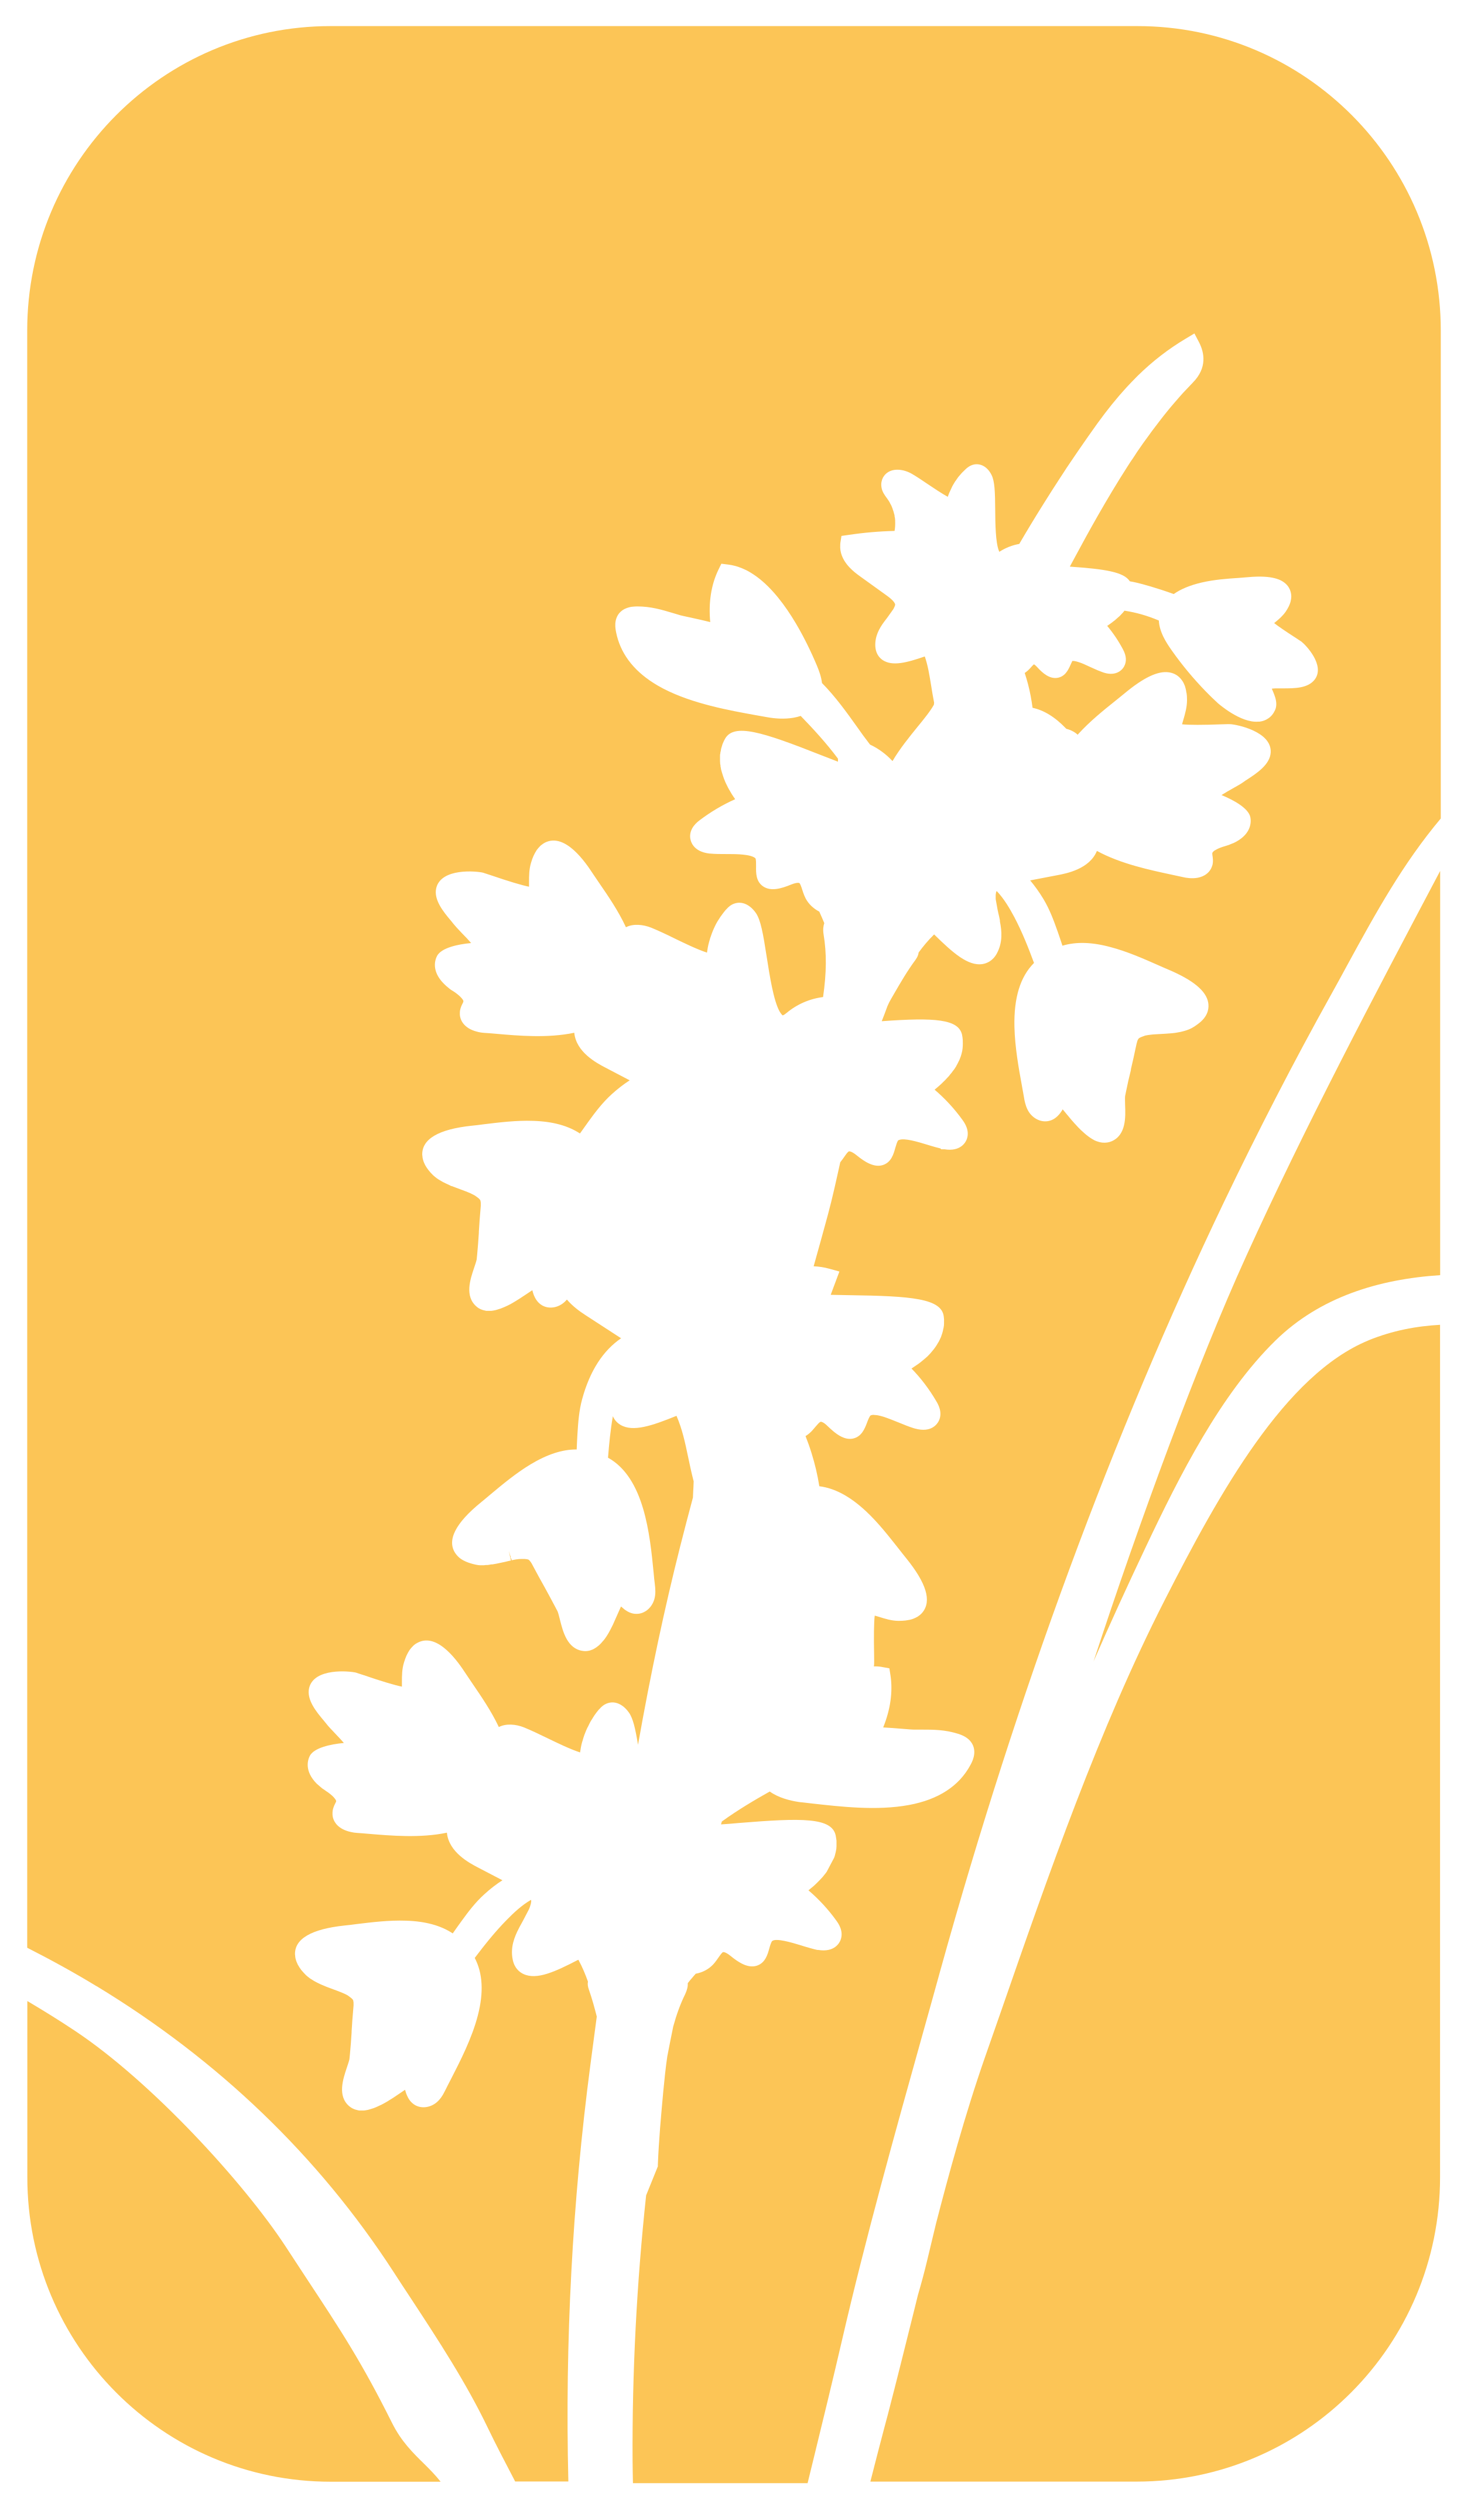
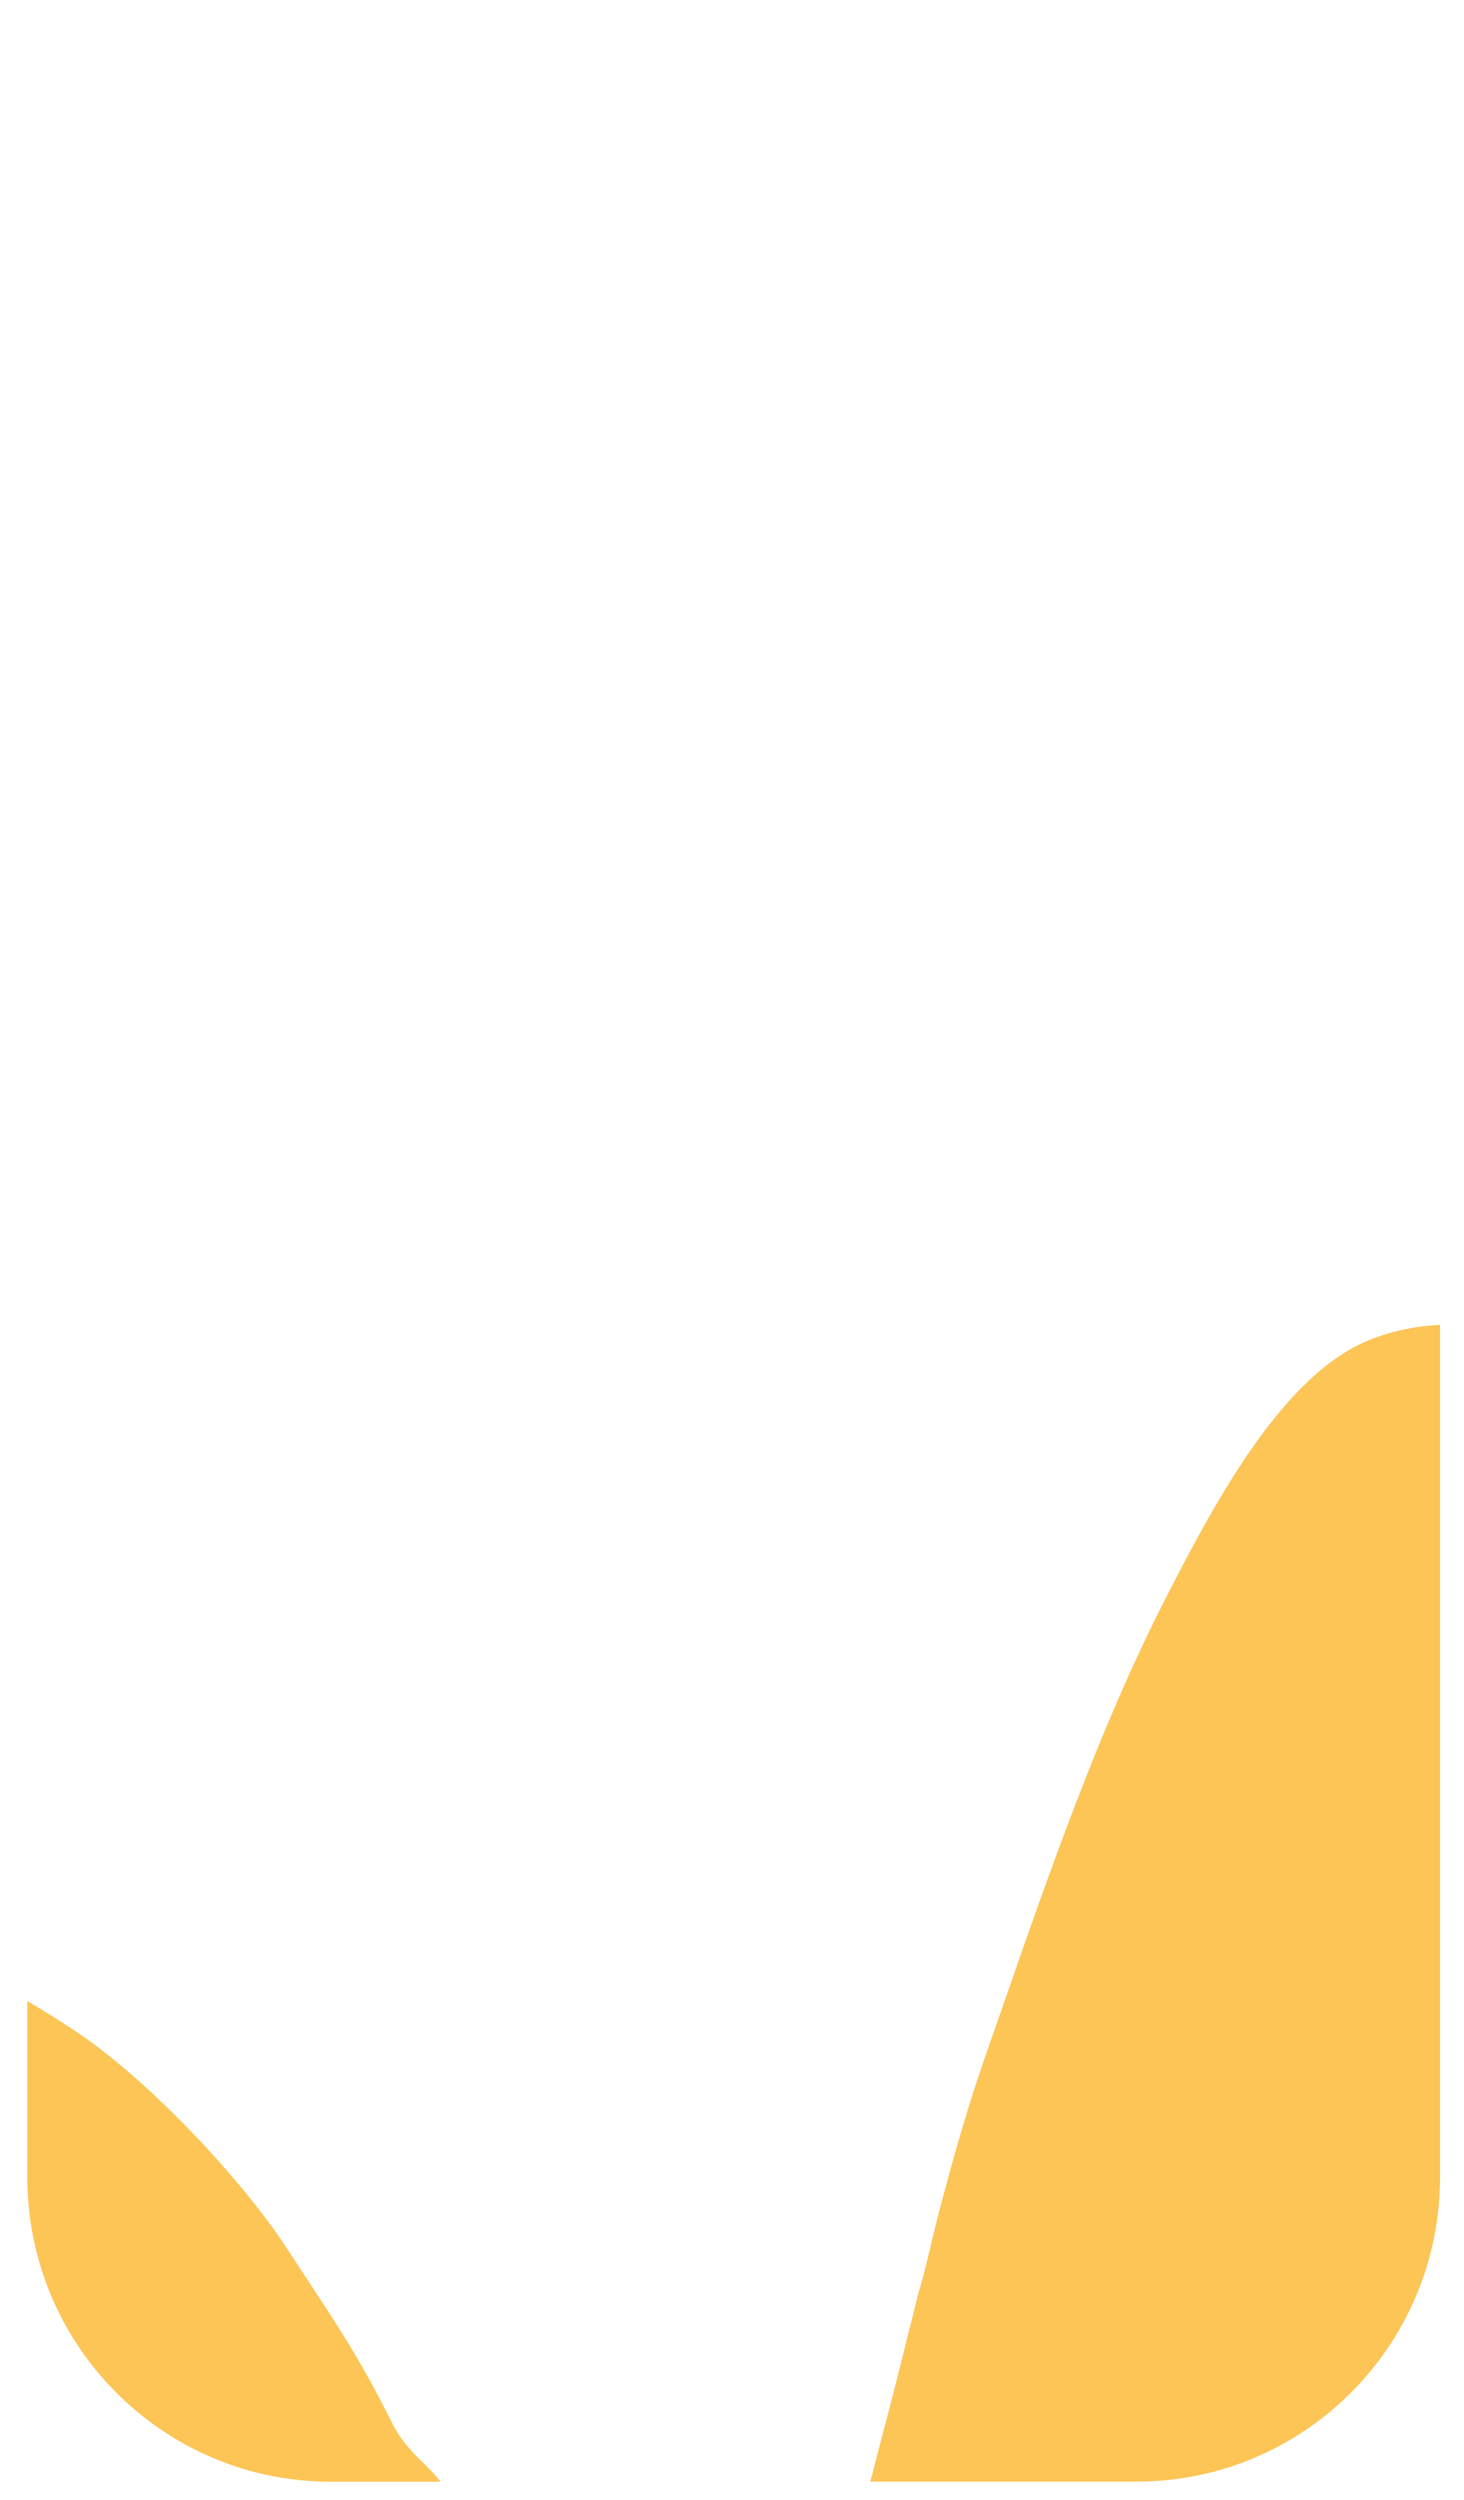
<svg xmlns="http://www.w3.org/2000/svg" width="82" height="140" viewBox="0 0 82 140" fill="none">
-   <path d="M5.406 111.214C12.242 115.36 17.845 120.744 22.045 127.221C22.356 127.704 22.675 128.187 22.993 128.669C24.524 131.001 26.103 133.407 27.329 135.963C27.783 136.907 28.277 137.845 28.752 138.756C28.785 138.824 28.819 138.892 28.853 138.953H31.834C31.644 131.157 32.051 123.34 33.074 115.578C33.189 114.694 33.311 113.804 33.426 112.92C33.304 112.445 33.169 111.935 32.979 111.398C32.925 111.241 32.904 111.099 32.932 110.963C32.796 110.582 32.627 110.161 32.396 109.739C32.383 109.739 32.376 109.753 32.362 109.753C31.089 110.412 30.059 110.888 29.314 110.535C29.097 110.433 28.813 110.208 28.718 109.732C28.576 109.046 28.813 108.455 29.07 107.965L29.097 107.911C29.158 107.795 29.226 107.68 29.287 107.564L29.625 106.918C29.625 106.918 29.646 106.864 29.659 106.837L29.686 106.762C29.686 106.762 29.707 106.701 29.714 106.667L29.727 106.626C29.741 106.572 29.747 106.524 29.754 106.477C29.754 106.463 29.754 106.429 29.747 106.382C29.233 106.674 28.758 107.122 28.386 107.503C27.722 108.176 27.153 108.896 26.59 109.637C27.038 110.487 27.099 111.561 26.767 112.846C26.435 114.137 25.778 115.408 25.256 116.428C25.148 116.638 25.046 116.829 24.958 117.012C24.924 117.073 24.897 117.135 24.863 117.196C24.782 117.352 24.66 117.549 24.463 117.719C24.111 118.018 23.623 118.086 23.257 117.882C23.054 117.767 22.905 117.59 22.797 117.338C22.776 117.298 22.763 117.25 22.742 117.202L22.688 117.019L22.499 117.148C22.35 117.25 22.187 117.359 22.024 117.468C21.936 117.522 21.875 117.563 21.814 117.597L21.774 117.624C21.713 117.665 21.652 117.699 21.591 117.733L21.543 117.76C21.482 117.794 21.422 117.828 21.367 117.855L21.306 117.882C21.245 117.909 21.191 117.937 21.13 117.964L21.069 117.991C21.015 118.018 20.954 118.039 20.893 118.059L20.846 118.073C20.771 118.1 20.71 118.113 20.649 118.134L20.595 118.147C20.52 118.161 20.453 118.174 20.385 118.181H20.317C20.263 118.181 20.189 118.181 20.114 118.181L20.026 118.161C19.829 118.12 19.687 118.045 19.565 117.943C18.888 117.372 19.213 116.421 19.423 115.789C19.484 115.612 19.545 115.428 19.572 115.306L19.599 115.034C19.64 114.626 19.667 114.219 19.694 113.811V113.75C19.721 113.321 19.748 112.886 19.789 112.465C19.802 112.356 19.809 112.247 19.802 112.152C19.802 112.125 19.802 112.091 19.789 112.064V112.03C19.789 112.03 19.775 111.996 19.768 111.989C19.768 111.982 19.755 111.969 19.748 111.955C19.728 111.928 19.674 111.88 19.599 111.826L19.47 111.731C19.389 111.683 19.294 111.642 19.186 111.595C19.118 111.568 19.044 111.534 18.969 111.507L18.42 111.303C18.339 111.275 18.258 111.241 18.176 111.207L18.149 111.194C18.075 111.16 17.994 111.133 17.926 111.099L17.872 111.072C17.797 111.038 17.743 111.01 17.682 110.976L17.594 110.929C17.54 110.895 17.485 110.861 17.431 110.827L17.357 110.779C17.275 110.718 17.201 110.657 17.133 110.596C17.045 110.507 16.964 110.419 16.896 110.337C16.869 110.31 16.855 110.29 16.849 110.276C16.794 110.201 16.74 110.12 16.7 110.045C16.686 110.025 16.672 109.998 16.659 109.964C16.618 109.882 16.598 109.821 16.578 109.76C16.557 109.698 16.544 109.637 16.537 109.576C16.537 109.529 16.53 109.488 16.523 109.447C16.496 108.57 17.431 108.02 19.294 107.822C19.504 107.802 19.735 107.775 19.972 107.741C20.825 107.639 21.787 107.517 22.742 107.551C23.833 107.585 24.694 107.822 25.358 108.264C25.52 108.033 25.683 107.802 25.852 107.571C26.245 107.027 26.645 106.504 27.139 106.062C27.464 105.763 27.803 105.505 28.142 105.287L26.76 104.567C26.306 104.329 25.134 103.717 25.032 102.623C23.555 102.935 21.902 102.793 20.608 102.684C20.392 102.663 20.189 102.65 19.992 102.636C19.877 102.63 19.755 102.609 19.64 102.582C18.935 102.426 18.718 102.025 18.657 101.807C18.637 101.753 18.63 101.691 18.624 101.617V101.583V101.501C18.624 101.345 18.678 101.202 18.725 101.093L18.773 100.991C18.793 100.951 18.813 100.917 18.827 100.876V100.835C18.827 100.835 18.806 100.794 18.8 100.781C18.773 100.74 18.766 100.726 18.752 100.713C18.732 100.686 18.718 100.665 18.698 100.645C18.59 100.529 18.434 100.4 18.231 100.271L18.197 100.244C18.197 100.244 18.109 100.189 18.055 100.149C18.027 100.128 18.007 100.108 17.98 100.087C17.946 100.06 17.912 100.033 17.885 100.006C17.851 99.979 17.817 99.945 17.784 99.917L17.743 99.883C17.038 99.17 17.235 98.558 17.35 98.327C17.587 97.865 18.522 97.668 19.26 97.6C19.105 97.416 18.922 97.226 18.773 97.07L18.454 96.73C18.393 96.668 18.339 96.594 18.285 96.532C18.244 96.485 18.197 96.424 18.143 96.356C17.723 95.86 17.154 95.173 17.316 94.514C17.601 93.379 19.572 93.576 19.924 93.657C19.972 93.671 20.134 93.725 20.365 93.8C21.394 94.153 22.113 94.364 22.512 94.446C22.512 94.364 22.512 94.283 22.512 94.201C22.512 93.834 22.512 93.453 22.634 93.073C22.675 92.944 22.715 92.828 22.763 92.719C22.824 92.59 22.871 92.502 22.925 92.42L22.953 92.379C23.007 92.305 23.068 92.237 23.136 92.169C23.156 92.148 23.176 92.128 23.203 92.108C23.257 92.06 23.325 92.019 23.406 91.978C24.551 91.394 25.71 93.141 26.089 93.719C26.204 93.895 26.333 94.085 26.469 94.283C26.956 94.996 27.505 95.798 27.918 96.662C27.925 96.675 27.932 96.689 27.939 96.709C28.325 96.505 28.88 96.539 29.355 96.73C29.754 96.893 30.181 97.097 30.642 97.321C31.245 97.613 31.902 97.933 32.491 98.13C32.518 97.933 32.552 97.742 32.606 97.545L32.627 97.484C32.654 97.389 32.688 97.267 32.735 97.137L32.755 97.09C32.796 96.981 32.837 96.872 32.891 96.764C32.904 96.736 32.918 96.709 32.932 96.689C32.986 96.58 33.026 96.492 33.074 96.403C33.101 96.356 33.128 96.315 33.155 96.274L33.209 96.186C33.236 96.145 33.264 96.097 33.291 96.057C33.372 95.941 33.453 95.832 33.541 95.73L33.596 95.676C33.69 95.567 33.833 95.438 34.043 95.37C34.463 95.234 34.903 95.438 35.228 95.9C35.459 96.227 35.587 96.798 35.736 97.702C36.454 93.65 37.233 90.014 38.087 86.636C38.324 85.712 38.561 84.78 38.812 83.856L38.825 83.557C38.839 83.353 38.846 83.142 38.853 82.938L38.839 82.897C38.724 82.449 38.636 82.028 38.548 81.613C38.372 80.77 38.216 80.029 37.891 79.281C37.877 79.281 37.87 79.288 37.857 79.295C36.529 79.832 35.452 80.206 34.747 79.784C34.605 79.696 34.429 79.546 34.327 79.302C34.192 80.077 34.117 80.845 34.056 81.626C36.089 82.755 36.4 85.922 36.61 88.063C36.63 88.294 36.651 88.512 36.678 88.709C36.705 88.954 36.739 89.253 36.644 89.572C36.549 89.878 36.339 90.143 36.068 90.272C35.96 90.327 35.838 90.361 35.716 90.368C35.601 90.374 35.479 90.368 35.364 90.327C35.221 90.286 35.106 90.211 35.038 90.164C34.998 90.136 34.957 90.109 34.923 90.075C34.896 90.055 34.869 90.028 34.842 90.007L34.788 89.96C34.788 89.96 34.788 89.96 34.781 89.96L34.334 90.966C34.307 91.027 34.273 91.081 34.246 91.142L34.212 91.21C34.185 91.265 34.151 91.319 34.124 91.374L34.083 91.448C34.056 91.496 34.022 91.55 33.988 91.605L33.955 91.652C33.914 91.713 33.88 91.768 33.839 91.815C33.826 91.836 33.806 91.856 33.785 91.876C33.751 91.917 33.711 91.965 33.67 92.012L33.629 92.053C33.575 92.108 33.528 92.155 33.474 92.189L33.413 92.237C33.365 92.271 33.297 92.311 33.236 92.346L33.175 92.373C33.121 92.393 33.047 92.427 32.952 92.441C32.85 92.461 32.749 92.461 32.654 92.447C31.773 92.332 31.529 91.36 31.367 90.714C31.319 90.537 31.279 90.347 31.231 90.232L31.102 89.987C30.913 89.627 30.716 89.266 30.52 88.906L30.486 88.845C30.276 88.471 30.073 88.104 29.876 87.73C29.822 87.628 29.775 87.533 29.72 87.458C29.7 87.431 29.68 87.411 29.659 87.384L29.639 87.363C29.639 87.363 29.612 87.343 29.605 87.336C29.592 87.336 29.578 87.322 29.565 87.322C29.531 87.309 29.463 87.302 29.368 87.295H29.212C29.124 87.295 29.016 87.302 28.901 87.322C28.826 87.336 28.745 87.35 28.663 87.37L28.63 87.254H28.589L28.609 87.2L28.501 86.853L28.616 87.384C28.508 87.404 28.399 87.431 28.291 87.458L27.81 87.56C27.735 87.574 27.654 87.588 27.573 87.601H27.505C27.424 87.621 27.363 87.628 27.302 87.635H27.214C27.146 87.649 27.078 87.649 27.017 87.649C26.983 87.649 26.956 87.649 26.929 87.649C26.828 87.649 26.733 87.635 26.645 87.615C26.523 87.588 26.408 87.56 26.313 87.526L26.252 87.506C26.15 87.472 26.062 87.431 25.981 87.39C25.954 87.377 25.933 87.363 25.906 87.35C25.825 87.302 25.771 87.261 25.723 87.221C25.676 87.18 25.628 87.132 25.588 87.085C25.554 87.044 25.534 87.016 25.513 86.989C25.012 86.262 25.5 85.29 26.963 84.107C27.126 83.971 27.302 83.829 27.485 83.672C28.142 83.122 28.894 82.496 29.714 82C30.642 81.443 31.482 81.164 32.274 81.164H32.301C32.315 80.886 32.322 80.6 32.342 80.321C32.383 79.648 32.43 78.996 32.606 78.35C33.033 76.78 33.765 75.638 34.788 74.938L32.789 73.64C32.451 73.422 32.058 73.13 31.753 72.77C31.705 72.831 31.644 72.885 31.583 72.94C31.231 73.239 30.743 73.307 30.378 73.103C30.174 72.987 30.025 72.811 29.917 72.559C29.896 72.518 29.883 72.471 29.869 72.43C29.856 72.389 29.842 72.355 29.836 72.321L29.815 72.246L29.632 72.369C29.483 72.471 29.321 72.579 29.151 72.688L28.901 72.845C28.846 72.879 28.785 72.912 28.731 72.947L28.697 72.967C28.616 73.014 28.555 73.049 28.494 73.076L28.44 73.103C28.379 73.13 28.325 73.157 28.264 73.184L28.23 73.198C28.142 73.232 28.088 73.259 28.027 73.28L27.979 73.293C27.905 73.32 27.844 73.334 27.783 73.354L27.729 73.368C27.654 73.382 27.586 73.395 27.519 73.402H27.451C27.383 73.402 27.309 73.402 27.234 73.402L27.173 73.388C26.983 73.354 26.821 73.28 26.692 73.164C26.015 72.586 26.34 71.635 26.55 71.009C26.611 70.833 26.672 70.649 26.699 70.527L26.726 70.255C26.767 69.847 26.794 69.439 26.821 69.031V68.97C26.848 68.542 26.875 68.107 26.916 67.686C26.929 67.57 26.936 67.468 26.929 67.373C26.929 67.339 26.929 67.312 26.916 67.278V67.244C26.916 67.244 26.902 67.217 26.895 67.203C26.895 67.189 26.882 67.183 26.875 67.169C26.855 67.142 26.8 67.087 26.719 67.033L26.597 66.945C26.516 66.897 26.421 66.856 26.313 66.802C26.245 66.775 26.171 66.741 26.096 66.714L25.567 66.516C25.466 66.476 25.378 66.448 25.297 66.415H25.276C25.202 66.374 25.127 66.34 25.053 66.306L25.005 66.285C24.924 66.245 24.87 66.217 24.809 66.19L24.741 66.149C24.666 66.109 24.612 66.075 24.558 66.041L24.484 65.993C24.402 65.932 24.328 65.871 24.26 65.81C24.165 65.721 24.091 65.633 24.023 65.551L23.976 65.49C23.915 65.409 23.86 65.327 23.82 65.252C23.806 65.225 23.793 65.205 23.786 65.184C23.745 65.096 23.718 65.035 23.704 64.974C23.684 64.912 23.671 64.851 23.664 64.797C23.664 64.749 23.657 64.715 23.65 64.674C23.623 63.784 24.558 63.233 26.421 63.036C26.631 63.016 26.861 62.989 27.099 62.955C27.952 62.853 28.914 62.73 29.869 62.764C30.96 62.798 31.82 63.036 32.484 63.471C32.647 63.24 32.81 63.009 32.979 62.778C33.372 62.234 33.772 61.718 34.266 61.269C34.598 60.97 34.93 60.712 35.269 60.494L33.894 59.774C33.44 59.536 32.268 58.924 32.166 57.83C30.689 58.142 29.036 58 27.742 57.884C27.525 57.864 27.322 57.85 27.126 57.837C27.065 57.837 27.004 57.823 26.936 57.816C26.855 57.803 26.773 57.789 26.692 57.762C26.529 57.721 26.387 57.66 26.259 57.585C25.96 57.402 25.838 57.17 25.791 57.007C25.771 56.953 25.764 56.892 25.757 56.824V56.79V56.701C25.757 56.525 25.825 56.375 25.872 56.266L25.906 56.199C25.927 56.158 25.947 56.124 25.954 56.083V56.042C25.954 56.042 25.933 55.995 25.927 55.988L25.906 55.961C25.906 55.961 25.893 55.933 25.879 55.92C25.859 55.899 25.845 55.879 25.825 55.859C25.717 55.743 25.561 55.614 25.358 55.485L25.33 55.471C25.276 55.437 25.222 55.403 25.175 55.362L25.12 55.315C25.073 55.274 25.046 55.254 25.012 55.227C24.978 55.193 24.944 55.165 24.91 55.131L24.849 55.07C24.368 54.587 24.233 54.023 24.477 53.534C24.714 53.072 25.649 52.875 26.387 52.807C26.232 52.623 26.049 52.433 25.893 52.276L25.581 51.944C25.52 51.876 25.459 51.801 25.405 51.74C25.364 51.692 25.317 51.631 25.263 51.563C24.843 51.067 24.274 50.38 24.436 49.721C24.721 48.586 26.692 48.783 27.044 48.864C27.092 48.878 27.254 48.932 27.485 49.007C28.515 49.361 29.233 49.571 29.632 49.653C29.632 49.571 29.632 49.49 29.632 49.408C29.632 49.041 29.632 48.66 29.754 48.28C29.795 48.144 29.836 48.028 29.883 47.926C29.937 47.804 29.991 47.716 30.046 47.627L30.066 47.593C30.127 47.512 30.188 47.444 30.256 47.376C30.276 47.355 30.296 47.335 30.317 47.321C30.378 47.274 30.445 47.226 30.52 47.185C31.672 46.601 32.83 48.348 33.209 48.926C33.325 49.102 33.46 49.293 33.596 49.496C34.083 50.203 34.632 51.012 35.038 51.876C35.045 51.889 35.052 51.903 35.059 51.923C35.459 51.712 36.021 51.767 36.468 51.944C36.868 52.107 37.301 52.31 37.755 52.535C38.358 52.827 39.015 53.147 39.598 53.344C39.625 53.147 39.659 52.956 39.713 52.759L39.727 52.712C39.76 52.589 39.794 52.467 39.842 52.351L39.855 52.31C39.896 52.195 39.943 52.086 39.991 51.977C40.004 51.95 40.018 51.93 40.025 51.903L40.045 51.862C40.086 51.78 40.126 51.692 40.174 51.617C40.201 51.576 40.228 51.529 40.255 51.488L40.309 51.407C40.336 51.359 40.363 51.318 40.397 51.277C40.478 51.162 40.56 51.053 40.648 50.951L40.702 50.897C40.797 50.788 40.939 50.659 41.149 50.591C41.569 50.455 42.01 50.659 42.335 51.121C42.612 51.522 42.741 52.276 42.944 53.582C43.114 54.662 43.324 56.015 43.663 56.633C43.764 56.81 43.832 56.851 43.839 56.858C43.839 56.858 43.913 56.844 44.056 56.722C44.631 56.239 45.343 55.927 46.101 55.831C46.298 54.452 46.305 53.385 46.129 52.317C46.088 52.052 46.115 51.848 46.169 51.692C46.088 51.488 45.993 51.284 45.898 51.067L45.885 51.046C45.553 50.87 45.288 50.618 45.126 50.312C45.065 50.19 45.017 50.074 44.984 49.972L44.895 49.7C44.875 49.646 44.821 49.483 44.774 49.449C44.76 49.442 44.74 49.435 44.706 49.435C44.631 49.435 44.516 49.449 44.299 49.537C43.771 49.755 43.175 49.931 42.741 49.633C42.335 49.354 42.342 48.871 42.348 48.518C42.348 48.375 42.355 48.117 42.308 48.056C42.05 47.831 41.237 47.824 40.804 47.824H40.702C40.37 47.824 40.059 47.824 39.781 47.797H39.747C38.785 47.688 38.67 47.07 38.656 46.886C38.622 46.363 39.049 46.037 39.191 45.928C39.808 45.459 40.478 45.065 41.176 44.752C41.163 44.725 41.142 44.705 41.129 44.677L41.088 44.623C41.054 44.575 41.02 44.521 40.987 44.467L40.824 44.188C40.783 44.12 40.763 44.072 40.736 44.018L40.688 43.923C40.655 43.855 40.641 43.821 40.621 43.78L40.587 43.692C40.56 43.631 40.539 43.583 40.526 43.535L40.492 43.434C40.472 43.372 40.458 43.331 40.445 43.284C40.438 43.25 40.424 43.216 40.417 43.189L40.404 43.141C40.39 43.1 40.384 43.06 40.377 43.019C40.377 42.992 40.363 42.951 40.356 42.917V42.856C40.356 42.856 40.336 42.788 40.336 42.761C40.336 42.72 40.336 42.679 40.329 42.638V42.584C40.329 42.584 40.329 42.523 40.329 42.489C40.329 42.441 40.329 42.4 40.329 42.353V42.305C40.329 42.305 40.329 42.244 40.343 42.21C40.343 42.156 40.356 42.101 40.37 42.054C40.384 41.992 40.384 41.965 40.39 41.931C40.411 41.863 40.431 41.795 40.451 41.727C40.458 41.7 40.465 41.673 40.478 41.646C40.512 41.557 40.56 41.462 40.607 41.374C41.108 40.477 42.701 40.986 45.973 42.278C46.305 42.407 46.65 42.543 46.935 42.652V42.482C46.271 41.592 45.526 40.789 44.848 40.089C44.327 40.266 43.751 40.259 43.324 40.212C43.195 40.198 43.073 40.178 42.951 40.157L42.375 40.055C40.865 39.783 38.792 39.41 37.166 38.567L37.125 38.546C36.929 38.444 36.759 38.343 36.597 38.24C35.445 37.506 34.74 36.555 34.51 35.413C34.469 35.202 34.368 34.713 34.693 34.325C34.795 34.21 34.923 34.115 35.093 34.053C35.208 34.013 35.323 33.979 35.445 33.972C35.526 33.965 35.614 33.958 35.689 33.958C36.461 33.958 37.064 34.142 37.701 34.332C37.836 34.373 37.972 34.414 38.114 34.455C38.175 34.475 38.358 34.509 38.595 34.563C39.103 34.672 39.489 34.76 39.781 34.835C39.679 33.754 39.828 32.755 40.235 31.912L40.404 31.566L40.783 31.613C40.912 31.627 41.041 31.654 41.197 31.695C41.251 31.709 41.298 31.729 41.352 31.742C41.427 31.77 41.501 31.797 41.569 31.824C41.718 31.885 41.874 31.96 42.016 32.048L42.071 32.082C43.832 33.15 45.139 35.8 45.763 37.289C45.871 37.554 46 37.887 46.04 38.247C46.786 39.002 47.422 39.885 48.032 40.742L48.351 41.19C48.405 41.265 48.479 41.36 48.567 41.476L48.73 41.693C49.211 41.918 49.638 42.237 49.99 42.618C50.403 41.918 50.918 41.286 51.386 40.708C51.765 40.246 52.117 39.811 52.307 39.464L52.321 39.348C52.253 39.002 52.199 38.682 52.151 38.37C52.056 37.792 51.975 37.275 51.799 36.759C50.796 37.105 49.99 37.323 49.441 36.963C49.191 36.793 49.048 36.528 49.028 36.201C48.994 35.624 49.258 35.175 49.523 34.815L49.55 34.781C49.604 34.706 49.665 34.631 49.719 34.556L50.038 34.108L50.058 34.067C50.078 34.026 50.085 34.006 50.098 33.986L50.112 33.952C50.112 33.952 50.132 33.897 50.139 33.87C50.139 33.822 50.112 33.666 49.665 33.347L48.181 32.279C48.12 32.232 48.059 32.191 47.998 32.144C47.754 31.953 47.002 31.369 47.063 30.512C47.063 30.492 47.063 30.444 47.07 30.397L47.131 30.009L47.517 29.955C48.371 29.826 49.238 29.751 50.105 29.73C50.139 29.554 50.146 29.37 50.139 29.18V29.139C50.139 29.078 50.126 28.99 50.105 28.901V28.86C50.085 28.786 50.065 28.711 50.044 28.636L50.017 28.561C49.997 28.494 49.977 28.432 49.949 28.371C49.943 28.344 49.929 28.323 49.916 28.296L49.861 28.194C49.861 28.194 49.841 28.147 49.828 28.126C49.787 28.052 49.733 27.977 49.685 27.909L49.665 27.882C49.563 27.739 49.414 27.549 49.374 27.297C49.353 27.168 49.353 27.046 49.387 26.93C49.414 26.808 49.475 26.692 49.563 26.59C49.936 26.169 50.606 26.264 51.067 26.529C51.352 26.692 51.65 26.896 51.962 27.107C52.327 27.352 52.72 27.617 53.086 27.82C53.113 27.739 53.147 27.651 53.181 27.569L53.208 27.515C53.249 27.426 53.289 27.338 53.33 27.25L53.35 27.209C53.391 27.134 53.438 27.059 53.486 26.978C53.499 26.957 53.513 26.937 53.533 26.916C53.581 26.849 53.621 26.781 53.669 26.719C53.689 26.692 53.716 26.665 53.736 26.638L53.791 26.577C53.791 26.577 53.845 26.515 53.872 26.482C53.946 26.407 54.021 26.332 54.102 26.257C54.17 26.196 54.339 26.047 54.577 26.006C54.963 25.945 55.322 26.162 55.538 26.597C55.715 26.951 55.735 27.535 55.742 28.541C55.748 29.35 55.762 30.356 55.945 30.832C55.959 30.859 55.965 30.879 55.972 30.9C55.986 30.893 56.006 30.879 56.026 30.866C56.345 30.669 56.704 30.526 57.09 30.458C57.53 29.703 57.991 28.942 58.465 28.188C58.756 27.725 59.048 27.263 59.346 26.808L59.529 26.529C59.664 26.318 59.8 26.108 59.942 25.904C60.098 25.673 60.254 25.448 60.409 25.217C60.762 24.707 61.114 24.198 61.473 23.701C62.029 22.933 62.564 22.274 63.106 21.683C63.302 21.472 63.499 21.268 63.695 21.071L63.722 21.044C64.562 20.221 65.443 19.542 66.412 18.964L66.9 18.672L67.164 19.175C67.455 19.746 67.631 20.595 66.805 21.431C66.622 21.622 66.439 21.812 66.256 22.009L66.087 22.199C65.965 22.335 65.843 22.478 65.721 22.621L65.531 22.845C65.416 22.988 65.294 23.131 65.179 23.28L65.009 23.498C64.847 23.708 64.684 23.919 64.522 24.137L64.366 24.354C64.257 24.504 64.142 24.66 64.034 24.809C63.959 24.918 63.878 25.034 63.803 25.142C63.722 25.258 63.641 25.374 63.566 25.496C63.485 25.625 63.397 25.747 63.309 25.877L63.126 26.162C61.988 27.936 60.951 29.812 60.179 31.253C60.091 31.409 60.01 31.573 59.922 31.729C61.893 31.865 62.95 32.028 63.282 32.551C63.411 32.572 63.539 32.599 63.654 32.626C63.959 32.694 64.826 32.932 65.741 33.265C66.134 32.986 66.662 32.769 67.306 32.619C68.01 32.456 68.742 32.402 69.386 32.361C69.562 32.347 69.731 32.334 69.894 32.32C71.303 32.191 71.784 32.477 72.021 32.694C72.218 32.878 72.326 33.136 72.326 33.408C72.326 33.489 72.312 33.571 72.292 33.659L72.278 33.72C72.258 33.782 72.231 33.856 72.197 33.931L72.163 33.999C72.123 34.074 72.075 34.162 72.008 34.257C71.845 34.489 71.642 34.665 71.459 34.815L71.377 34.883C71.377 34.883 71.371 34.883 71.364 34.889C71.574 35.053 71.953 35.318 72.597 35.732C72.753 35.834 72.868 35.909 72.895 35.929C73.139 36.12 74.236 37.255 73.64 38.05C73.261 38.546 72.516 38.546 71.859 38.546C71.743 38.546 71.628 38.546 71.52 38.546C71.459 38.546 71.398 38.546 71.344 38.553C71.296 38.553 71.262 38.56 71.235 38.567C71.249 38.601 71.283 38.675 71.303 38.723C71.391 38.934 71.486 39.172 71.486 39.43C71.486 39.559 71.459 39.668 71.418 39.763C71.323 39.967 71.195 40.13 71.019 40.239C70.89 40.327 70.727 40.388 70.551 40.409H70.477C69.481 40.497 68.234 39.389 68.221 39.382C67.977 39.158 67.74 38.927 67.523 38.703C66.845 38.003 66.215 37.248 65.653 36.453C65.49 36.222 65.314 35.964 65.172 35.678C65.009 35.345 64.921 35.039 64.908 34.747C64.264 34.475 63.648 34.298 62.984 34.196C62.97 34.21 62.957 34.223 62.943 34.244C62.909 34.291 62.889 34.312 62.869 34.332C62.842 34.359 62.814 34.386 62.787 34.42L62.726 34.482C62.726 34.482 62.672 34.536 62.645 34.556L62.489 34.692L62.462 34.72L62.327 34.822L62.293 34.849L62.259 34.876C62.218 34.903 62.184 34.93 62.144 34.958L62.096 34.992L62.015 35.046C62.354 35.454 62.652 35.895 62.903 36.371C63.092 36.725 63.112 37.044 62.963 37.316C62.801 37.615 62.401 37.867 61.778 37.649C61.683 37.615 61.581 37.574 61.48 37.534C61.385 37.493 61.283 37.445 61.188 37.404L61.039 37.337C60.809 37.228 60.586 37.126 60.382 37.065C60.315 37.044 60.254 37.031 60.193 37.017C60.166 37.017 60.145 37.017 60.118 37.01C60.084 37.01 60.064 37.01 60.064 37.01C60.05 37.031 59.989 37.167 59.956 37.241C59.84 37.493 59.671 37.88 59.237 37.955C58.783 38.03 58.404 37.697 58.093 37.357C58.059 37.323 58.032 37.289 57.998 37.262C57.977 37.248 57.957 37.228 57.937 37.214L57.91 37.2C57.869 37.234 57.808 37.296 57.767 37.343L57.7 37.418C57.645 37.479 57.564 37.561 57.462 37.636C57.442 37.649 57.422 37.669 57.395 37.683C57.462 37.887 57.523 38.098 57.578 38.302C57.693 38.737 57.774 39.178 57.835 39.634C58.472 39.77 59.095 40.151 59.712 40.796C59.712 40.796 59.718 40.803 59.725 40.81C59.989 40.878 60.206 40.993 60.362 41.143C60.376 41.129 60.382 41.116 60.396 41.102C61.039 40.395 61.798 39.783 62.469 39.246C62.652 39.097 62.835 38.954 62.997 38.818C64.054 37.941 64.86 37.554 65.477 37.649C65.768 37.69 66.019 37.84 66.188 38.077L66.222 38.125C66.276 38.2 66.317 38.288 66.358 38.39L66.378 38.451C66.405 38.54 66.432 38.635 66.446 38.757C66.446 38.757 66.446 38.771 66.459 38.805C66.48 38.934 66.486 39.07 66.486 39.206C66.486 39.6 66.378 39.967 66.276 40.32C66.249 40.402 66.229 40.484 66.209 40.558C66.608 40.599 67.36 40.599 68.451 40.558C68.695 40.551 68.864 40.545 68.918 40.551C69.277 40.572 71.228 40.959 71.174 42.128C71.14 42.808 70.395 43.298 69.853 43.651C69.779 43.699 69.711 43.739 69.663 43.78C69.596 43.828 69.521 43.875 69.433 43.93L69.04 44.154C68.844 44.263 68.62 44.392 68.417 44.521C69.101 44.8 69.941 45.262 70.036 45.772C70.084 46.03 70.09 46.669 69.23 47.138L69.176 47.165C69.128 47.192 69.088 47.213 69.04 47.226C69.006 47.24 68.972 47.254 68.939 47.267C68.891 47.288 68.864 47.294 68.844 47.308C68.783 47.328 68.722 47.349 68.654 47.369C68.417 47.437 68.234 47.505 68.099 47.587C68.072 47.6 68.044 47.62 68.017 47.634C67.997 47.648 67.983 47.654 67.977 47.668L67.95 47.695C67.95 47.695 67.929 47.716 67.922 47.729L67.902 47.763C67.902 47.818 67.902 47.858 67.909 47.892C67.929 48.028 67.963 48.225 67.909 48.443L67.875 48.538C67.848 48.606 67.821 48.667 67.78 48.722C67.685 48.871 67.475 49.075 67.089 49.15C66.764 49.211 66.432 49.157 66.263 49.116C66.073 49.075 65.87 49.034 65.666 48.987C64.4 48.715 62.774 48.375 61.439 47.648C61.026 48.667 59.725 48.912 59.224 49.007L57.7 49.299C57.957 49.605 58.208 49.952 58.438 50.333C58.783 50.904 59.014 51.522 59.237 52.154C59.332 52.419 59.42 52.691 59.508 52.956C60.274 52.725 61.168 52.752 62.218 53.038C63.14 53.282 64.034 53.677 64.82 54.023C65.037 54.118 65.246 54.214 65.443 54.295C66.825 54.88 67.557 55.485 67.672 56.137C67.719 56.409 67.692 56.81 67.272 57.198C67.218 57.245 67.171 57.286 67.123 57.32L67.089 57.347C67.049 57.381 67.001 57.408 66.954 57.442L66.906 57.476C66.845 57.51 66.784 57.551 66.717 57.585C66.635 57.626 66.54 57.667 66.452 57.694C66.432 57.701 66.405 57.707 66.385 57.714C66.31 57.735 66.249 57.755 66.181 57.769L66.093 57.789C66.032 57.803 65.965 57.809 65.904 57.823L65.822 57.837C65.734 57.85 65.646 57.857 65.558 57.864C65.457 57.87 65.368 57.877 65.287 57.884L64.698 57.918C64.623 57.918 64.542 57.932 64.467 57.938C64.346 57.952 64.244 57.966 64.149 57.986L64 58.041C63.851 58.095 63.803 58.129 63.783 58.149C63.77 58.163 63.763 58.17 63.756 58.183L63.736 58.217C63.736 58.217 63.709 58.265 63.702 58.299C63.675 58.387 63.648 58.489 63.627 58.598C63.539 59.026 63.444 59.447 63.343 59.876V59.916C63.241 60.318 63.153 60.712 63.072 61.113L63.018 61.378C63.004 61.507 63.018 61.697 63.018 61.881C63.045 62.547 63.079 63.553 62.266 63.906C62.11 63.974 61.927 64.001 61.737 63.981L61.656 63.968C61.602 63.961 61.527 63.94 61.453 63.913L61.392 63.893C61.337 63.872 61.277 63.845 61.216 63.804L61.168 63.777C61.114 63.743 61.06 63.709 61.006 63.669L60.958 63.635C60.904 63.594 60.856 63.553 60.802 63.512L60.755 63.471C60.708 63.431 60.66 63.383 60.606 63.335L60.559 63.295C60.511 63.247 60.464 63.2 60.416 63.152L60.382 63.118C60.328 63.057 60.281 63.009 60.233 62.955L60.199 62.921C60.152 62.866 60.105 62.812 60.057 62.758L60.03 62.73C59.901 62.574 59.773 62.425 59.657 62.282L59.522 62.119L59.481 62.187C59.481 62.187 59.447 62.241 59.427 62.268C59.4 62.309 59.366 62.35 59.339 62.384C59.163 62.594 58.966 62.724 58.736 62.771C58.33 62.86 57.883 62.656 57.625 62.261C57.483 62.037 57.422 61.792 57.381 61.602L57.354 61.446C57.32 61.249 57.279 61.031 57.239 60.8C57.063 59.842 56.846 58.652 56.819 57.49C56.785 55.865 57.144 54.696 57.916 53.921C57.591 53.045 57.252 52.188 56.812 51.352C56.561 50.883 56.236 50.319 55.823 49.891C55.803 49.931 55.796 49.959 55.789 49.972C55.782 50.013 55.776 50.061 55.769 50.108V50.169C55.769 50.169 55.769 50.231 55.769 50.265V50.305C55.769 50.36 55.776 50.394 55.782 50.421L55.877 50.944L55.918 51.135C55.945 51.243 55.972 51.359 55.992 51.468L56.006 51.542C56.006 51.542 56.006 51.563 56.006 51.576V51.597C56.114 52.141 56.169 52.766 55.837 53.385C55.606 53.813 55.274 53.942 55.037 53.983C54.217 54.112 53.371 53.35 52.348 52.351C52.341 52.344 52.334 52.338 52.321 52.324C51.975 52.664 51.691 53.011 51.453 53.337C51.44 53.473 51.379 53.602 51.284 53.738C50.817 54.37 50.451 55.002 50.065 55.668L49.916 55.927C49.841 56.049 49.773 56.185 49.706 56.341C49.597 56.647 49.489 56.926 49.387 57.184C52.382 56.967 53.689 57.069 53.886 57.945C53.906 58.047 53.919 58.142 53.926 58.244V58.326C53.926 58.407 53.933 58.475 53.926 58.537C53.926 58.571 53.926 58.605 53.919 58.632V58.673C53.913 58.72 53.906 58.775 53.899 58.822C53.899 58.849 53.886 58.883 53.879 58.91L53.865 58.972C53.858 59.013 53.845 59.053 53.831 59.094C53.825 59.121 53.811 59.155 53.804 59.182L53.784 59.23C53.77 59.271 53.757 59.312 53.736 59.352C53.716 59.393 53.703 59.427 53.682 59.461C53.655 59.509 53.642 59.556 53.614 59.597C53.594 59.631 53.574 59.665 53.56 59.699L53.54 59.733C53.54 59.733 53.499 59.794 53.479 59.828C53.459 59.862 53.432 59.896 53.404 59.93L53.377 59.964C53.377 59.964 53.343 60.012 53.323 60.039C53.296 60.08 53.262 60.114 53.228 60.154L53.161 60.243C53.127 60.277 53.1 60.311 53.066 60.345L52.978 60.44C52.937 60.481 52.903 60.521 52.856 60.562L52.795 60.623C52.754 60.664 52.707 60.705 52.666 60.746L52.612 60.793C52.558 60.841 52.51 60.882 52.463 60.922L52.422 60.956C52.422 60.956 52.375 60.997 52.348 61.018C52.93 61.514 53.459 62.085 53.913 62.717C54.014 62.86 54.333 63.295 54.15 63.791C54.089 63.961 53.804 64.504 52.896 64.355H52.72L52.673 64.307C52.497 64.267 52.314 64.212 52.151 64.165L51.928 64.097C51.392 63.934 50.667 63.716 50.363 63.832C50.329 63.845 50.315 63.852 50.315 63.852C50.254 63.9 50.187 64.144 50.146 64.28C50.051 64.62 49.922 65.089 49.448 65.239C48.953 65.395 48.425 65.055 47.985 64.695C47.815 64.559 47.707 64.504 47.639 64.484C47.599 64.471 47.572 64.471 47.551 64.471C47.538 64.471 47.504 64.498 47.47 64.538C47.409 64.6 47.348 64.695 47.28 64.79C47.233 64.858 47.185 64.926 47.131 64.994C47.111 65.021 47.084 65.055 47.063 65.082C46.833 66.129 46.623 67.087 46.366 68.039C46.108 68.991 45.844 69.942 45.573 70.907C45.871 70.921 46.162 70.962 46.447 71.043L47.016 71.2L46.528 72.505C46.833 72.511 47.199 72.518 47.558 72.525C51.074 72.573 52.747 72.709 52.862 73.728C52.876 73.83 52.883 73.932 52.876 74.027C52.876 74.048 52.876 74.082 52.876 74.116C52.876 74.19 52.869 74.252 52.856 74.313C52.856 74.347 52.842 74.381 52.835 74.408C52.822 74.49 52.808 74.544 52.795 74.591C52.788 74.619 52.774 74.653 52.768 74.687L52.747 74.741C52.734 74.782 52.72 74.823 52.707 74.863C52.693 74.891 52.68 74.924 52.666 74.952L52.646 74.993C52.625 75.033 52.612 75.067 52.592 75.108C52.571 75.142 52.558 75.169 52.537 75.196L52.51 75.244C52.51 75.244 52.47 75.312 52.449 75.346C52.429 75.38 52.409 75.407 52.388 75.434L52.354 75.482C52.354 75.482 52.314 75.536 52.293 75.563C52.266 75.591 52.246 75.625 52.219 75.652L52.185 75.693L52.124 75.767C52.09 75.801 52.056 75.842 52.022 75.876L51.941 75.958C51.901 75.992 51.867 76.026 51.826 76.06L51.745 76.128C51.711 76.155 51.67 76.189 51.63 76.223L51.548 76.291C51.494 76.332 51.447 76.365 51.399 76.4L51.338 76.44C51.284 76.481 51.23 76.515 51.176 76.549L51.128 76.583C51.128 76.583 51.081 76.617 51.054 76.631C51.589 77.181 52.056 77.8 52.449 78.473C52.537 78.622 52.815 79.091 52.585 79.56C52.503 79.73 52.172 80.247 51.257 79.995L51.182 79.975C50.918 79.893 50.634 79.778 50.336 79.655C50.051 79.54 49.76 79.424 49.495 79.336C49.387 79.302 49.279 79.275 49.177 79.254C49.082 79.234 48.994 79.241 48.933 79.227C48.859 79.227 48.804 79.241 48.771 79.254C48.703 79.295 48.608 79.54 48.561 79.669C48.432 80.009 48.249 80.471 47.748 80.559C47.314 80.634 46.914 80.349 46.65 80.124C46.569 80.056 46.474 79.968 46.372 79.873C46.264 79.764 46.169 79.689 46.088 79.648C46.034 79.621 45.993 79.608 45.966 79.615C45.898 79.628 45.776 79.778 45.675 79.893C45.573 80.016 45.458 80.158 45.309 80.281C45.248 80.328 45.187 80.376 45.119 80.416C45.241 80.729 45.356 81.042 45.451 81.355C45.641 81.96 45.79 82.585 45.891 83.224C46.759 83.332 47.619 83.795 48.513 84.631C49.211 85.283 49.807 86.058 50.342 86.731C50.491 86.921 50.627 87.098 50.762 87.261C51.887 88.655 52.185 89.64 51.677 90.279C51.616 90.354 51.548 90.422 51.467 90.476L51.413 90.517C51.331 90.565 51.243 90.612 51.148 90.646L51.087 90.667C51.006 90.694 50.918 90.714 50.803 90.728L50.728 90.741C50.606 90.755 50.471 90.762 50.336 90.762C49.943 90.762 49.577 90.646 49.231 90.537C49.15 90.51 49.075 90.49 48.994 90.469C48.947 90.871 48.94 91.625 48.96 92.713C48.96 92.957 48.967 93.127 48.96 93.181C48.96 93.222 48.953 93.263 48.947 93.311C48.974 93.311 48.994 93.311 49.014 93.311C49.177 93.311 49.306 93.324 49.434 93.351L49.814 93.419L49.875 93.8C50.017 94.725 49.875 95.724 49.468 96.73C49.773 96.743 50.173 96.777 50.688 96.818C50.925 96.838 51.108 96.852 51.176 96.852C51.325 96.852 51.467 96.852 51.609 96.852C52.28 96.852 52.91 96.852 53.655 97.083C53.716 97.103 53.784 97.124 53.845 97.151C54.163 97.28 54.38 97.471 54.495 97.729C54.692 98.191 54.461 98.633 54.36 98.823C53.723 100.013 52.564 100.767 50.911 101.073C49.116 101.406 47.084 101.168 45.451 100.985L44.916 100.923C44.862 100.923 44.794 100.91 44.733 100.903C44.245 100.828 43.608 100.672 43.114 100.318C42.301 100.774 41.332 101.345 40.431 101.997L40.384 102.16C40.688 102.14 41.048 102.113 41.407 102.079C44.909 101.793 46.582 101.766 46.806 102.772C46.826 102.874 46.84 102.976 46.853 103.071C46.853 103.098 46.853 103.126 46.853 103.153C46.853 103.228 46.853 103.296 46.853 103.364C46.853 103.398 46.853 103.425 46.847 103.459V103.5C46.84 103.554 46.833 103.601 46.819 103.656C46.819 103.683 46.806 103.717 46.799 103.751L46.786 103.799C46.779 103.846 46.765 103.887 46.752 103.935C46.745 103.962 46.731 103.996 46.718 104.03L46.305 104.811L46.251 104.886C46.223 104.92 46.196 104.954 46.169 104.988L46.088 105.09C46.061 105.124 46.027 105.158 45.993 105.192L45.912 105.28C45.871 105.321 45.83 105.362 45.79 105.403L45.729 105.464C45.681 105.505 45.641 105.545 45.6 105.586L45.546 105.634C45.492 105.681 45.444 105.715 45.397 105.756L45.349 105.797C45.349 105.797 45.302 105.838 45.282 105.851C45.864 106.348 46.393 106.918 46.847 107.551C46.948 107.693 47.267 108.128 47.084 108.625C47.023 108.794 46.738 109.338 45.83 109.189H45.776C45.559 109.141 45.329 109.073 45.051 108.992L44.855 108.93C44.34 108.774 43.48 108.516 43.256 108.686C43.195 108.733 43.121 108.985 43.087 109.114C42.992 109.454 42.863 109.916 42.389 110.072C41.888 110.229 41.366 109.889 40.926 109.529C40.736 109.372 40.614 109.325 40.546 109.311C40.519 109.311 40.499 109.311 40.499 109.311C40.499 109.311 40.472 109.318 40.438 109.359C40.377 109.42 40.309 109.522 40.235 109.624C40.167 109.719 40.106 109.814 40.031 109.902C39.991 109.95 39.95 109.998 39.909 110.038C39.666 110.283 39.34 110.453 38.968 110.521L38.954 110.535C38.805 110.711 38.656 110.874 38.521 111.051C38.534 111.214 38.493 111.418 38.378 111.663C38.107 112.213 37.891 112.812 37.708 113.478C37.599 114.015 37.484 114.579 37.376 115.15C37.281 115.789 37.213 116.468 37.152 117.101C37.03 118.426 36.901 119.833 36.847 121.213V121.308L36.19 122.932C35.662 127.86 35.404 132.843 35.431 137.743C35.431 138.178 35.445 138.613 35.452 139.048H45.234C45.349 138.566 45.471 138.083 45.587 137.607C46.108 135.48 46.643 133.278 47.151 131.089C48.493 125.284 50.119 119.473 51.691 113.852C52.022 112.676 52.348 111.5 52.673 110.324C56.995 94.772 62.333 80.301 68.552 67.319C70.456 63.349 72.468 59.441 74.548 55.709C74.867 55.138 75.178 54.567 75.483 54.003C77.068 51.101 78.579 48.355 80.699 45.833V18.509C80.699 9.095 73.091 1.461 63.709 1.461H18.515C9.132 1.461 1.524 9.095 1.524 18.509V109.066C2.859 109.746 4.16 110.46 5.399 111.214H5.406Z" fill="#FCC556" />
-   <path d="M61.242 93.052C62.191 90.884 63.166 88.757 64.155 86.67C66.066 82.632 68.362 78.078 71.438 75.067C73.931 72.627 77.224 71.628 80.665 71.404V48.769C76.939 55.818 73.084 63.104 69.799 70.343C67.068 76.338 63.81 85.229 61.242 93.059V93.052Z" fill="#FCC556" />
  <path d="M23.759 137.968C23.136 137.356 22.485 136.724 21.963 135.684C20.25 132.251 19.084 130.484 17.147 127.548C16.794 127.011 16.415 126.433 16.002 125.801C13.651 122.212 8.482 116.57 4.214 113.729C3.36 113.158 2.459 112.601 1.531 112.05V121.92C1.531 131.334 9.139 138.967 18.522 138.967H24.68C24.396 138.607 24.084 138.287 23.759 137.968Z" fill="#FCC556" />
  <path d="M76.655 75.054C71.98 76.97 68.308 83.57 65.233 89.606C61.561 96.804 58.736 104.941 56.006 112.805L55.179 115.17C54.034 118.453 53.106 121.886 52.429 124.503C52.273 125.148 52.11 125.821 51.941 126.535C51.785 127.194 51.609 127.847 51.412 128.52L51.209 129.342C50.728 131.272 50.234 133.264 49.732 135.194L49.516 136.003C49.251 137.002 49.001 137.981 48.75 138.96H63.668C73.051 138.96 80.659 131.327 80.659 121.913V74.184C79.331 74.258 78.003 74.503 76.648 75.054H76.655Z" fill="#FCC556" />
</svg>